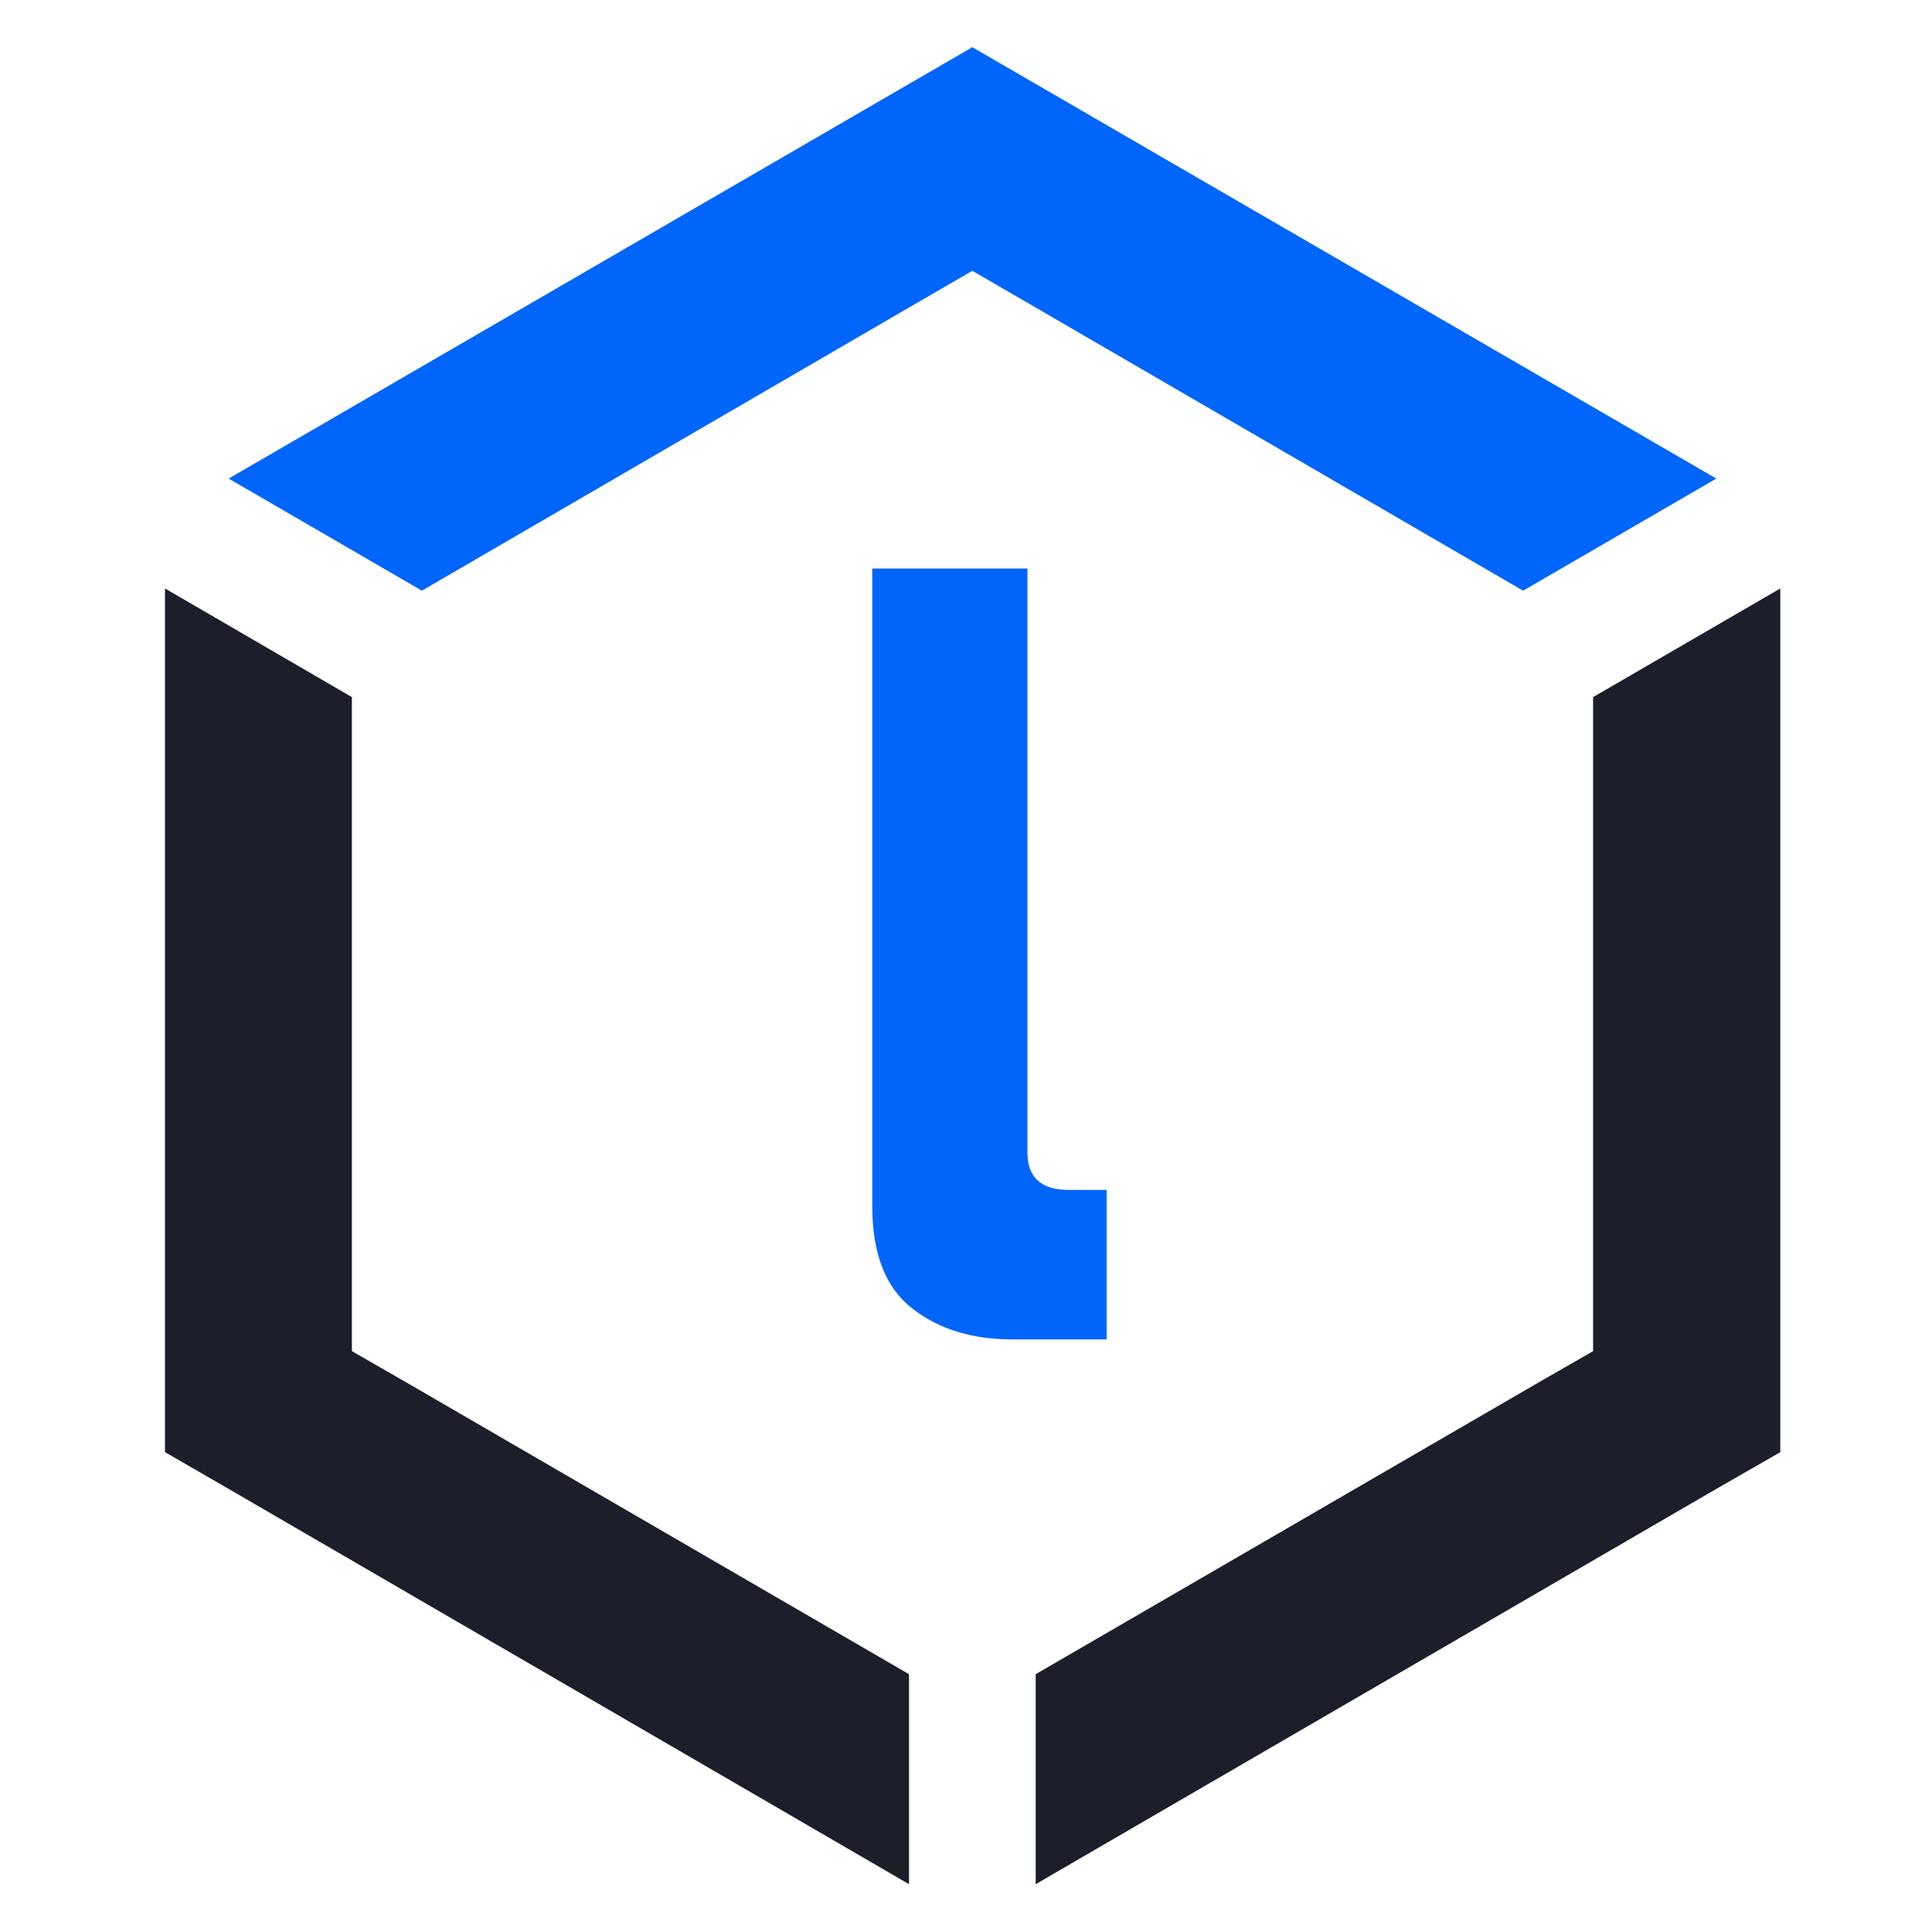
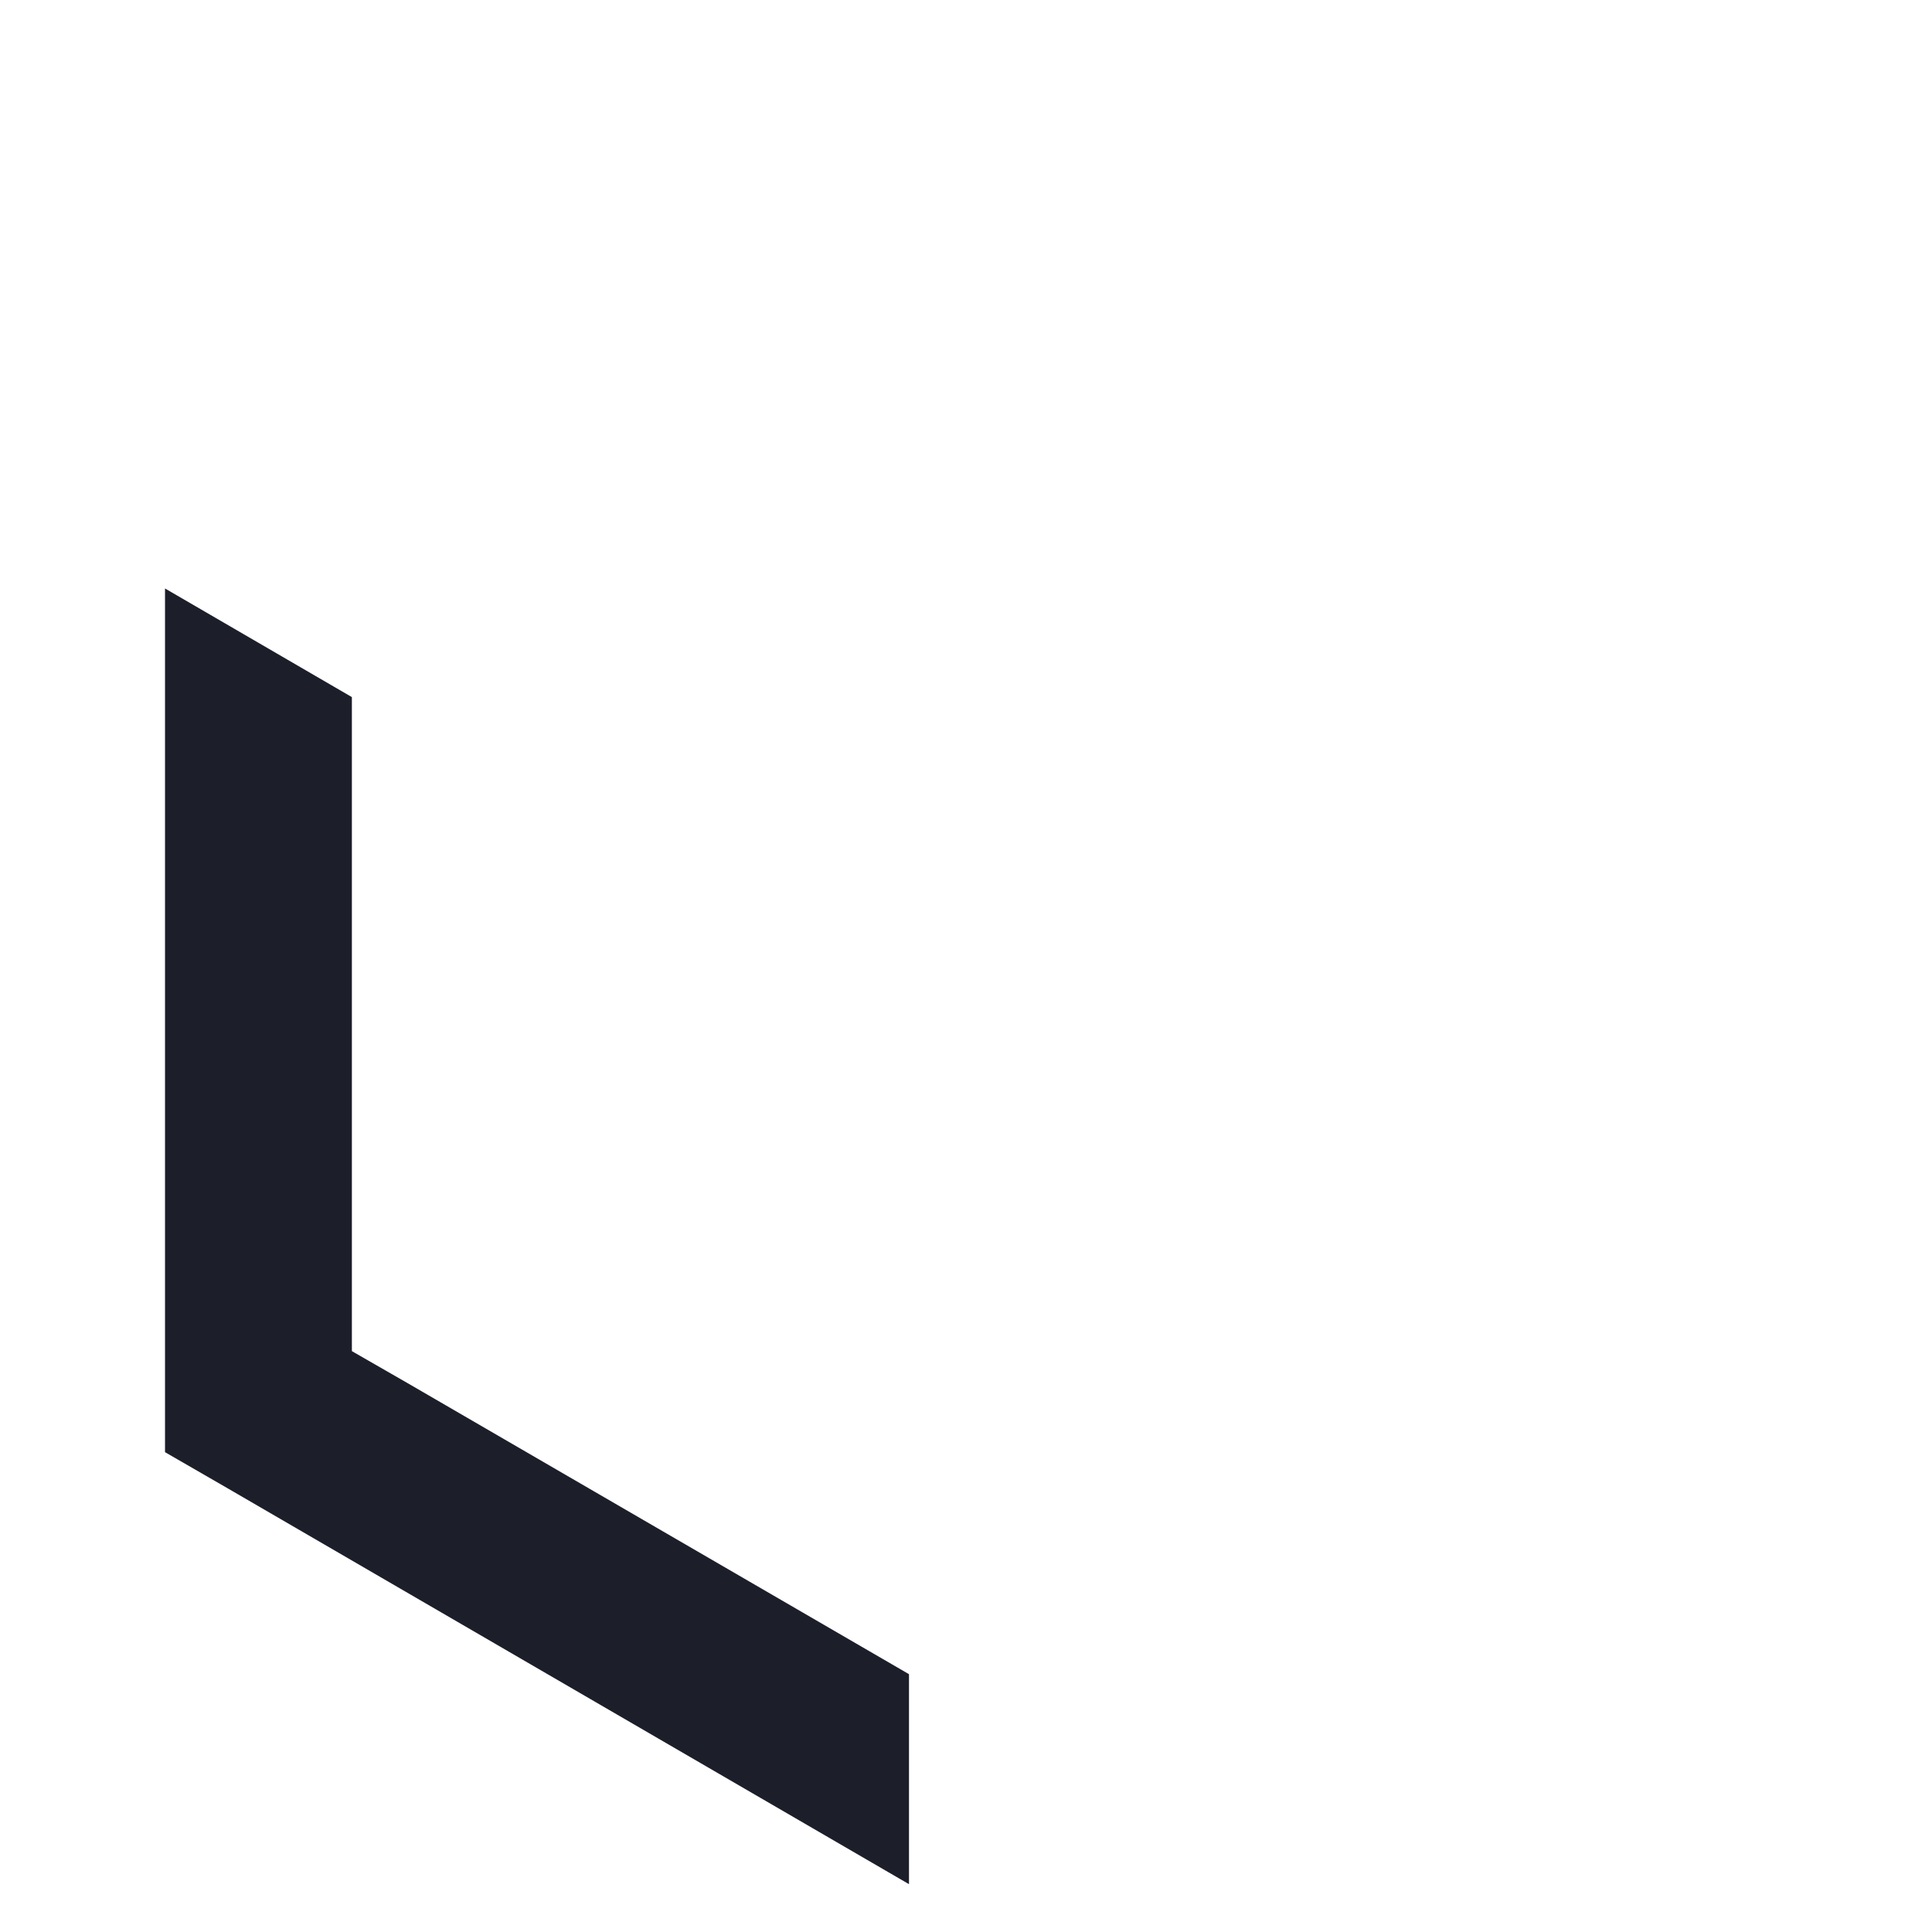
<svg xmlns="http://www.w3.org/2000/svg" viewBox="0 0 61 61" data-name="Layer 1" id="Layer_1">
  <defs>
    <style>
      .cls-1 {
        fill: #0065f8;
      }

      .cls-2 {
        fill: #0065fa;
      }

      .cls-3 {
        fill: #1c1f2a;
      }
    </style>
  </defs>
  <g data-name="Sonatype Logo Favicon" id="Sonatype_Logo_Favicon">
    <g>
-       <polygon points="56.21 18.58 56.21 45.85 54.19 47.01 32.7 59.49 32.7 52.86 48.49 43.7 50.3 42.66 50.3 22.01 56.21 18.58" class="cls-3" />
-       <polygon points="54.19 15.11 48.09 18.65 32.7 9.71 30.7 8.55 28.7 9.71 13.32 18.65 7.22 15.11 28.7 2.65 30.7 1.49 32.7 2.65 54.19 15.11" class="cls-2" />
      <polygon points="28.7 52.86 28.7 59.49 7.22 47.01 5.21 45.85 5.21 18.58 11.11 22.01 11.11 42.66 12.92 43.7 28.7 52.86" class="cls-3" />
    </g>
  </g>
-   <path d="m27.54,38.08c0,1.52.43,2.61,1.3,3.26.82.63,1.86.95,3.13.95h2.97v-4.72h-1.2c-.87,0-1.3-.4-1.3-1.18v-18.44h-4.9v20.13Z" class="cls-1" />
</svg>